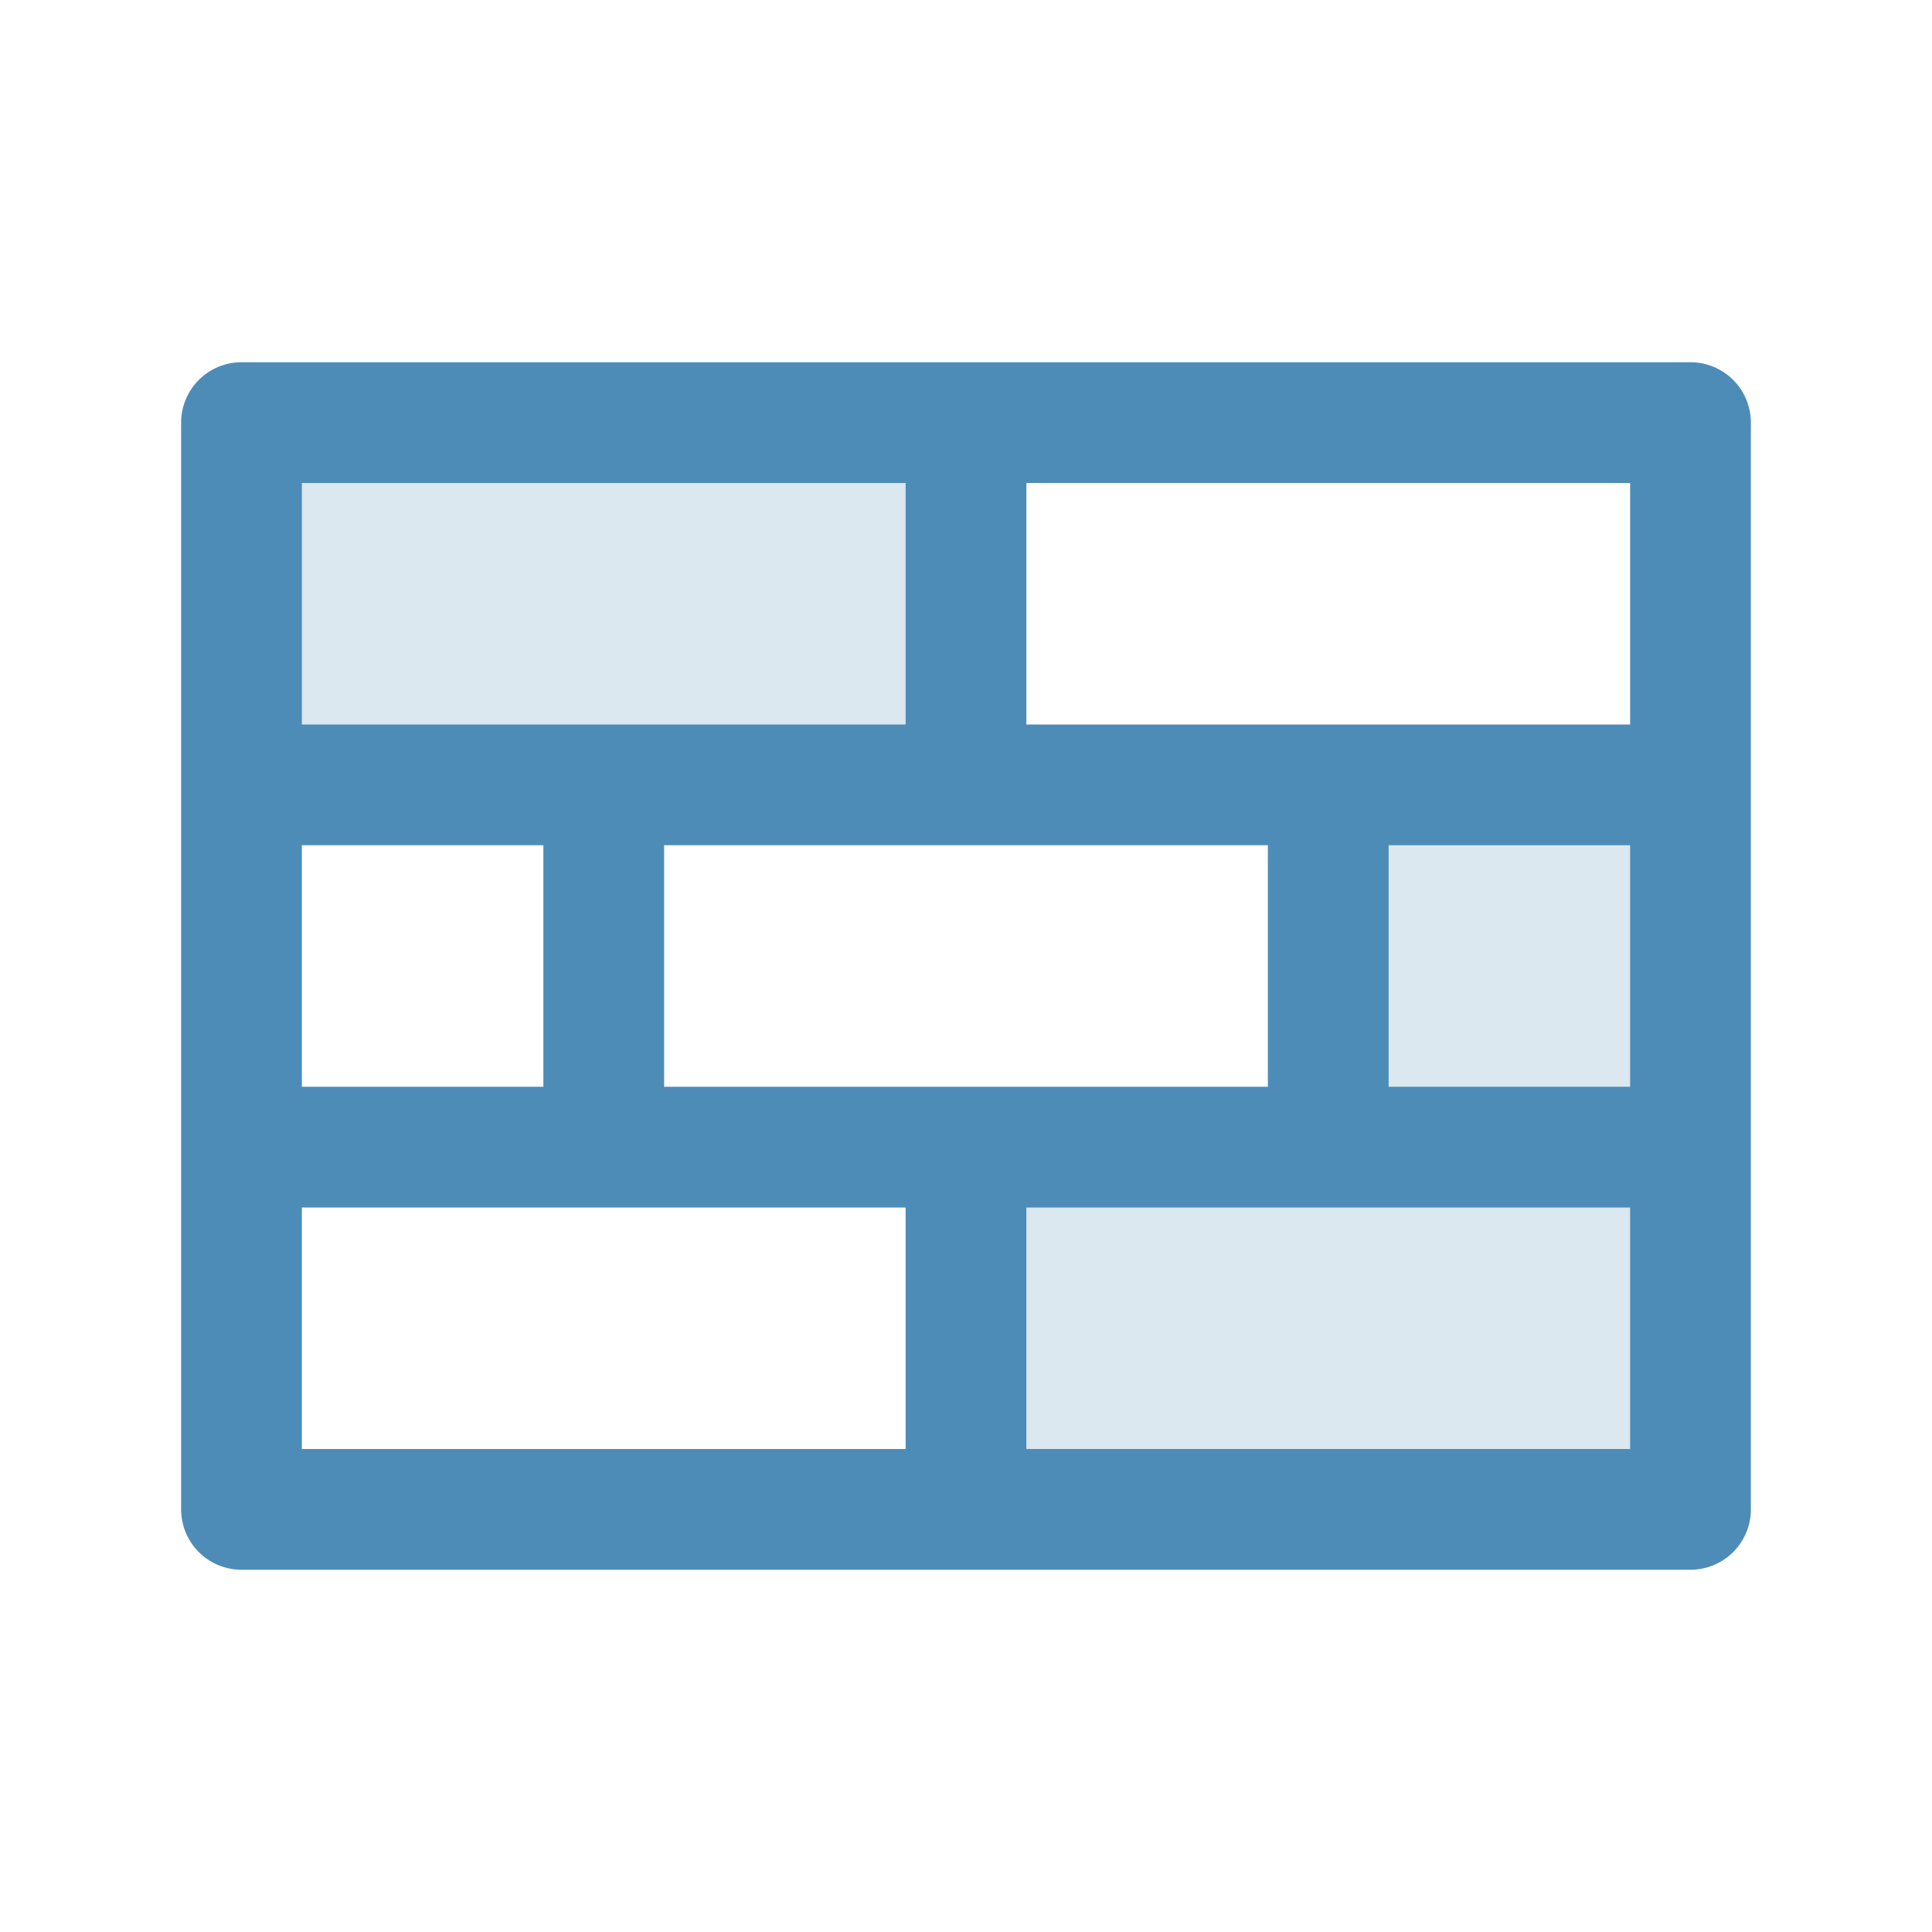
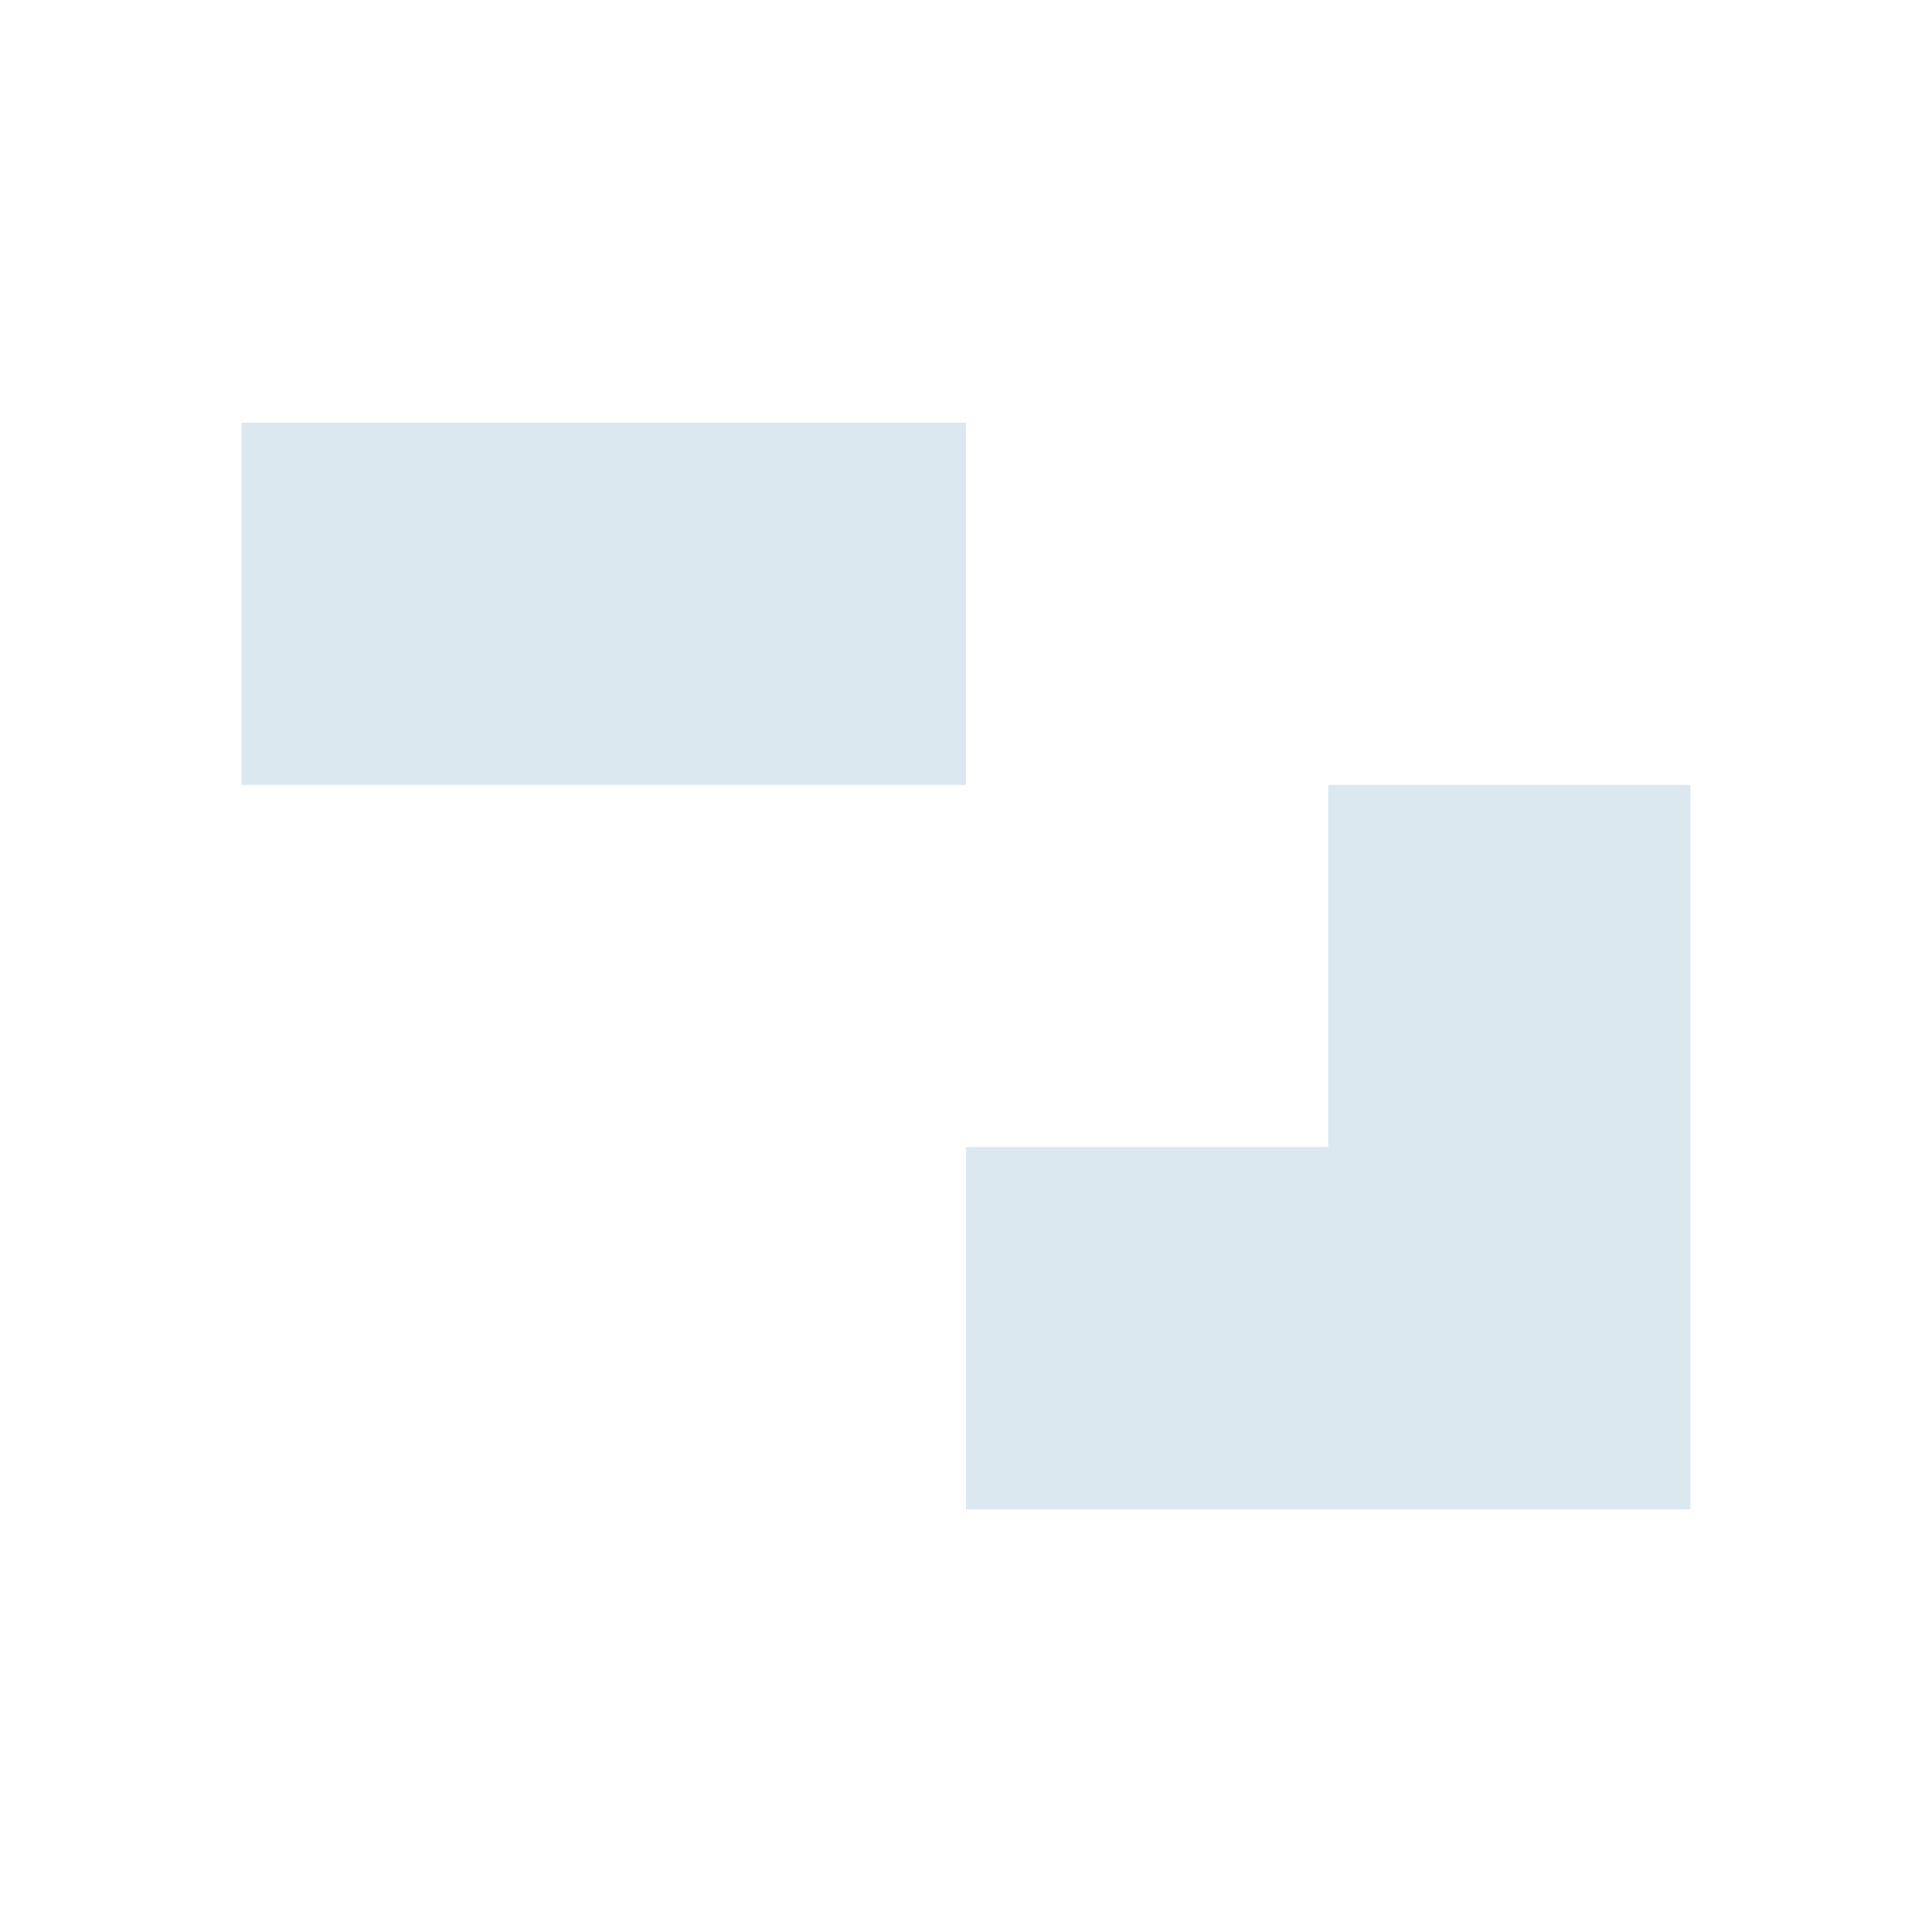
<svg xmlns="http://www.w3.org/2000/svg" width="32" height="32" fill="#4e8cb8" viewBox="0 0 256 256">
  <path d="M128,104H32V56h96Zm48,0v48H128v48h96V104Z" opacity="0.2" />
-   <path d="M224,48H32a8,8,0,0,0-8,8V200a8,8,0,0,0,8,8H224a8,8,0,0,0,8-8V56A8,8,0,0,0,224,48ZM88,144V112h80v32Zm-48,0V112H72v32Zm144-32h32v32H184Zm32-16H136V64h80ZM120,64V96H40V64ZM40,160h80v32H40Zm96,32V160h80v32Z" />
</svg>